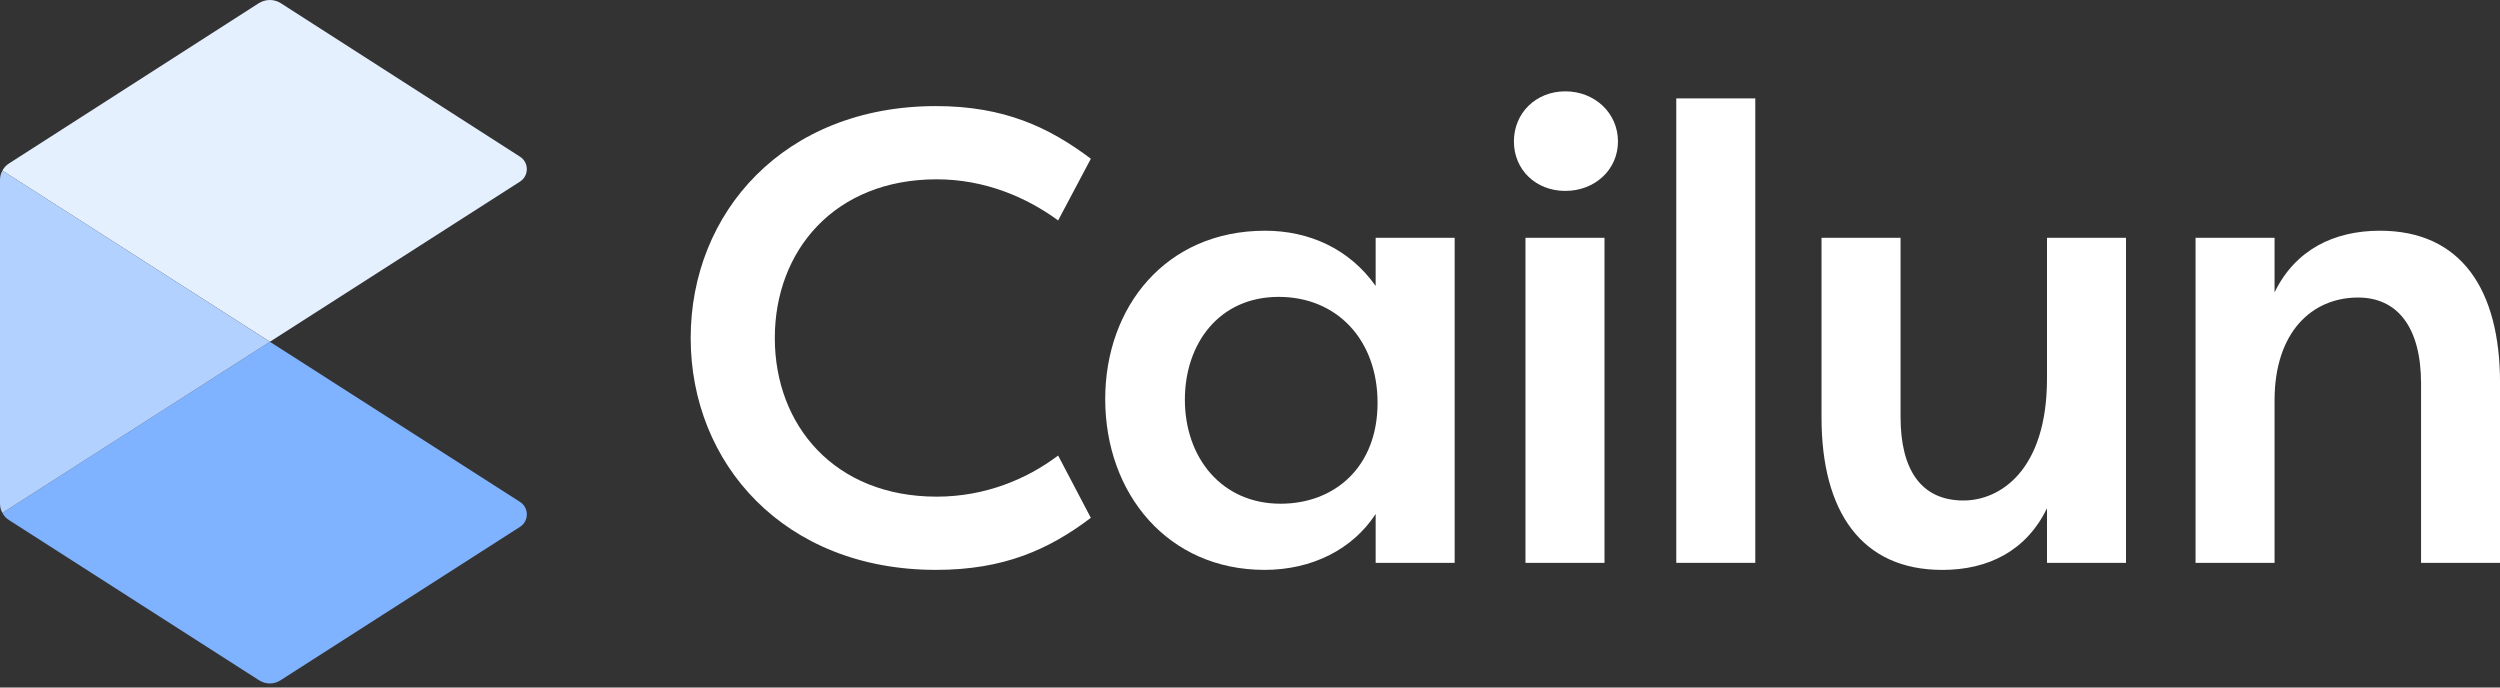
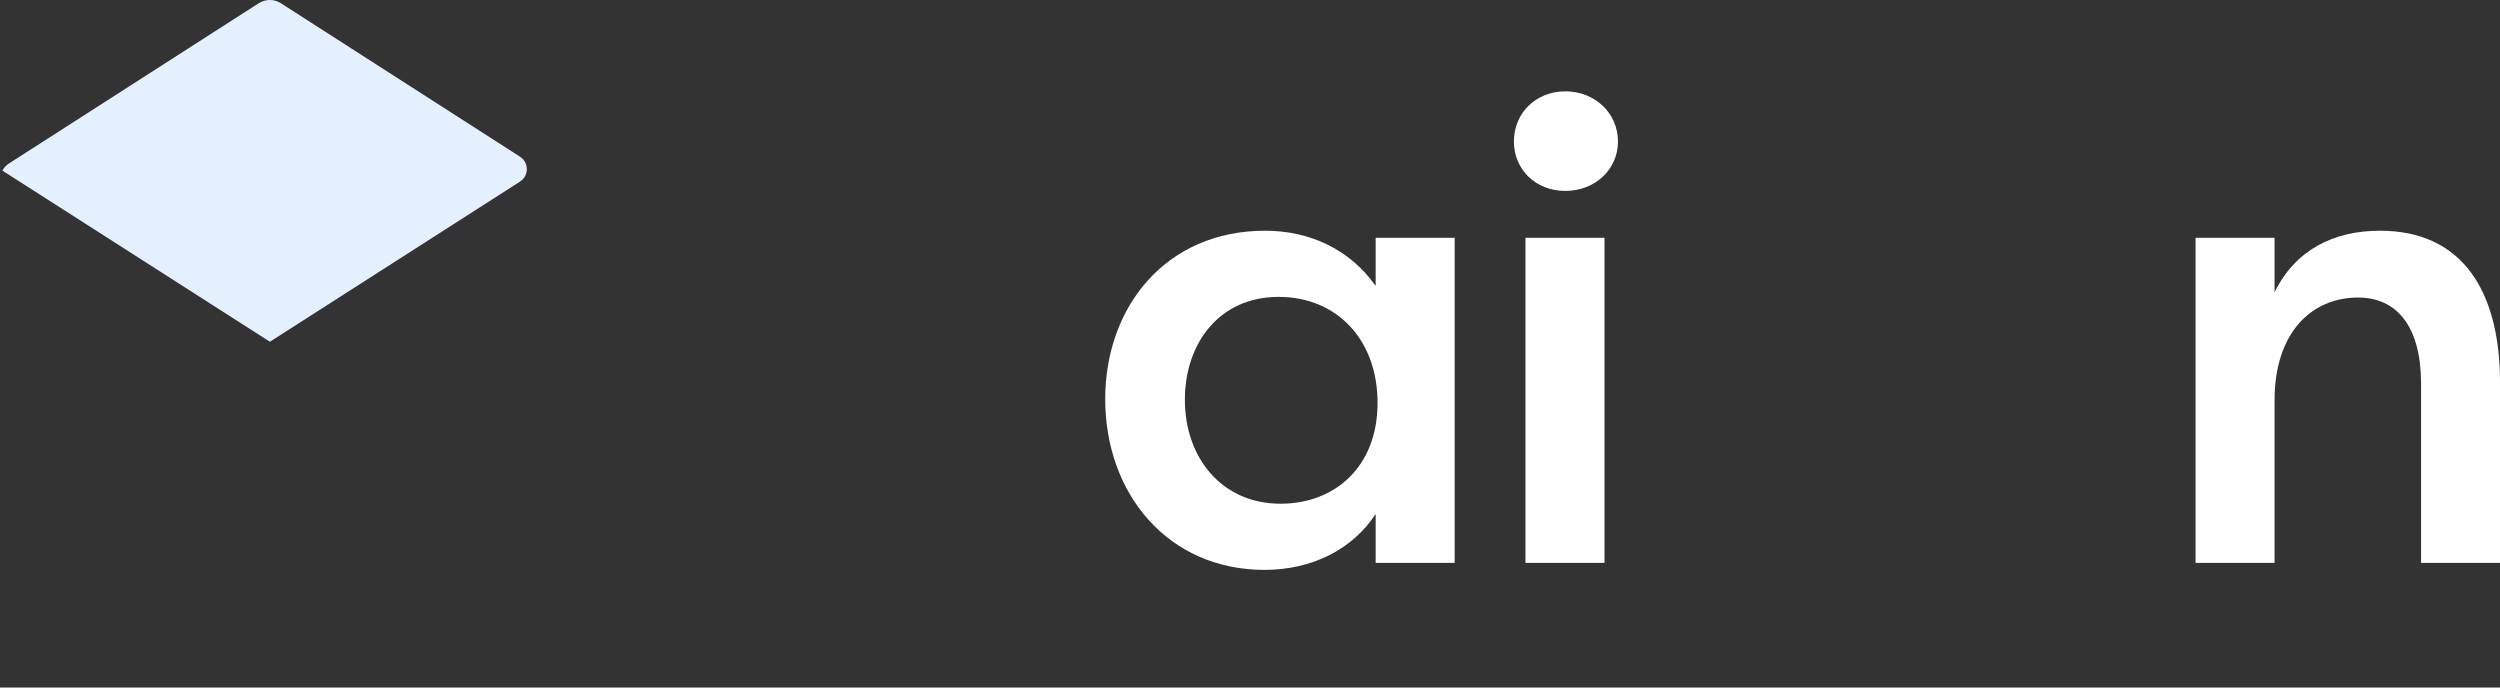
<svg xmlns="http://www.w3.org/2000/svg" width="80" height="22" viewBox="0 0 80 22" fill="none">
  <rect x="0" y="0" width="80" height="22" fill="#333333" stroke="none" />
-   <path d="M16.642 16.858L8.981 21.766C8.77 21.906 8.505 21.906 8.286 21.766L0.297 16.648C0.195 16.585 0.125 16.507 0.078 16.413L8.637 10.937L16.642 16.062C16.931 16.25 16.931 16.671 16.642 16.858Z" fill="#80B3FF" />
  <path d="M16.642 5.81L8.637 10.936L0.078 5.46C0.125 5.366 0.195 5.288 0.297 5.225L8.286 0.099C8.505 -0.033 8.769 -0.033 8.981 0.099L16.642 5.015C16.93 5.202 16.93 5.623 16.642 5.81Z" fill="#E5F0FF" />
-   <path d="M8.637 10.937L0.078 16.413C0.023 16.32 0 16.219 0 16.109V5.764C0 5.654 0.023 5.553 0.078 5.459L8.637 10.937Z" fill="#B2D1FF" />
-   <path d="M29.954 3.395C32.132 3.395 33.571 4.073 34.907 5.08L33.86 7.054C32.852 6.314 31.516 5.738 29.974 5.738C26.706 5.738 24.794 8.02 24.794 10.816C24.794 13.612 26.706 15.893 29.974 15.893C31.516 15.893 32.852 15.338 33.86 14.577L34.907 16.571C33.571 17.579 32.132 18.236 29.954 18.236C25.082 18.236 22.102 14.824 22.102 10.816C22.102 6.807 25.082 3.395 29.954 3.395Z" fill="white" />
  <path d="M46.549 7.609V18.011H44.021V16.448C43.282 17.579 41.986 18.236 40.465 18.236C37.382 18.236 35.367 15.81 35.367 12.768C35.367 9.829 37.299 7.383 40.485 7.383C41.884 7.383 43.179 7.958 44.021 9.15V7.609H46.549ZM40.979 16.119C42.705 16.119 44.082 14.948 44.082 12.892C44.082 10.878 42.787 9.5 40.917 9.5C39.005 9.5 37.916 11.001 37.916 12.789C37.916 14.639 39.087 16.119 40.979 16.119Z" fill="white" />
  <path d="M50.09 2.923C51.036 2.923 51.775 3.621 51.775 4.526C51.775 5.43 51.036 6.109 50.09 6.109C49.144 6.109 48.445 5.43 48.445 4.526C48.445 3.621 49.144 2.923 50.09 2.923ZM48.815 18.011V7.609H51.344V18.011H48.815Z" fill="white" />
-   <path d="M53.641 18.011V3.149H56.169V18.011H53.641Z" fill="white" />
-   <path d="M68.032 18.011H65.504V16.264C64.846 17.621 63.633 18.237 62.153 18.237C59.563 18.237 58.289 16.366 58.289 13.364V7.609H60.818V13.344C60.818 15.03 61.475 16.016 62.831 16.016C64.003 16.016 65.504 15.051 65.504 12.111V7.609H68.032V18.011Z" fill="white" />
  <path d="M70.258 7.609H72.786V9.356C73.444 7.999 74.677 7.383 76.158 7.383C78.748 7.383 80.001 9.253 80.001 12.255V18.011H77.474V12.276C77.474 10.466 76.713 9.521 75.459 9.521C73.979 9.521 72.786 10.63 72.786 12.81V18.011H70.258V7.609Z" fill="white" />
</svg>